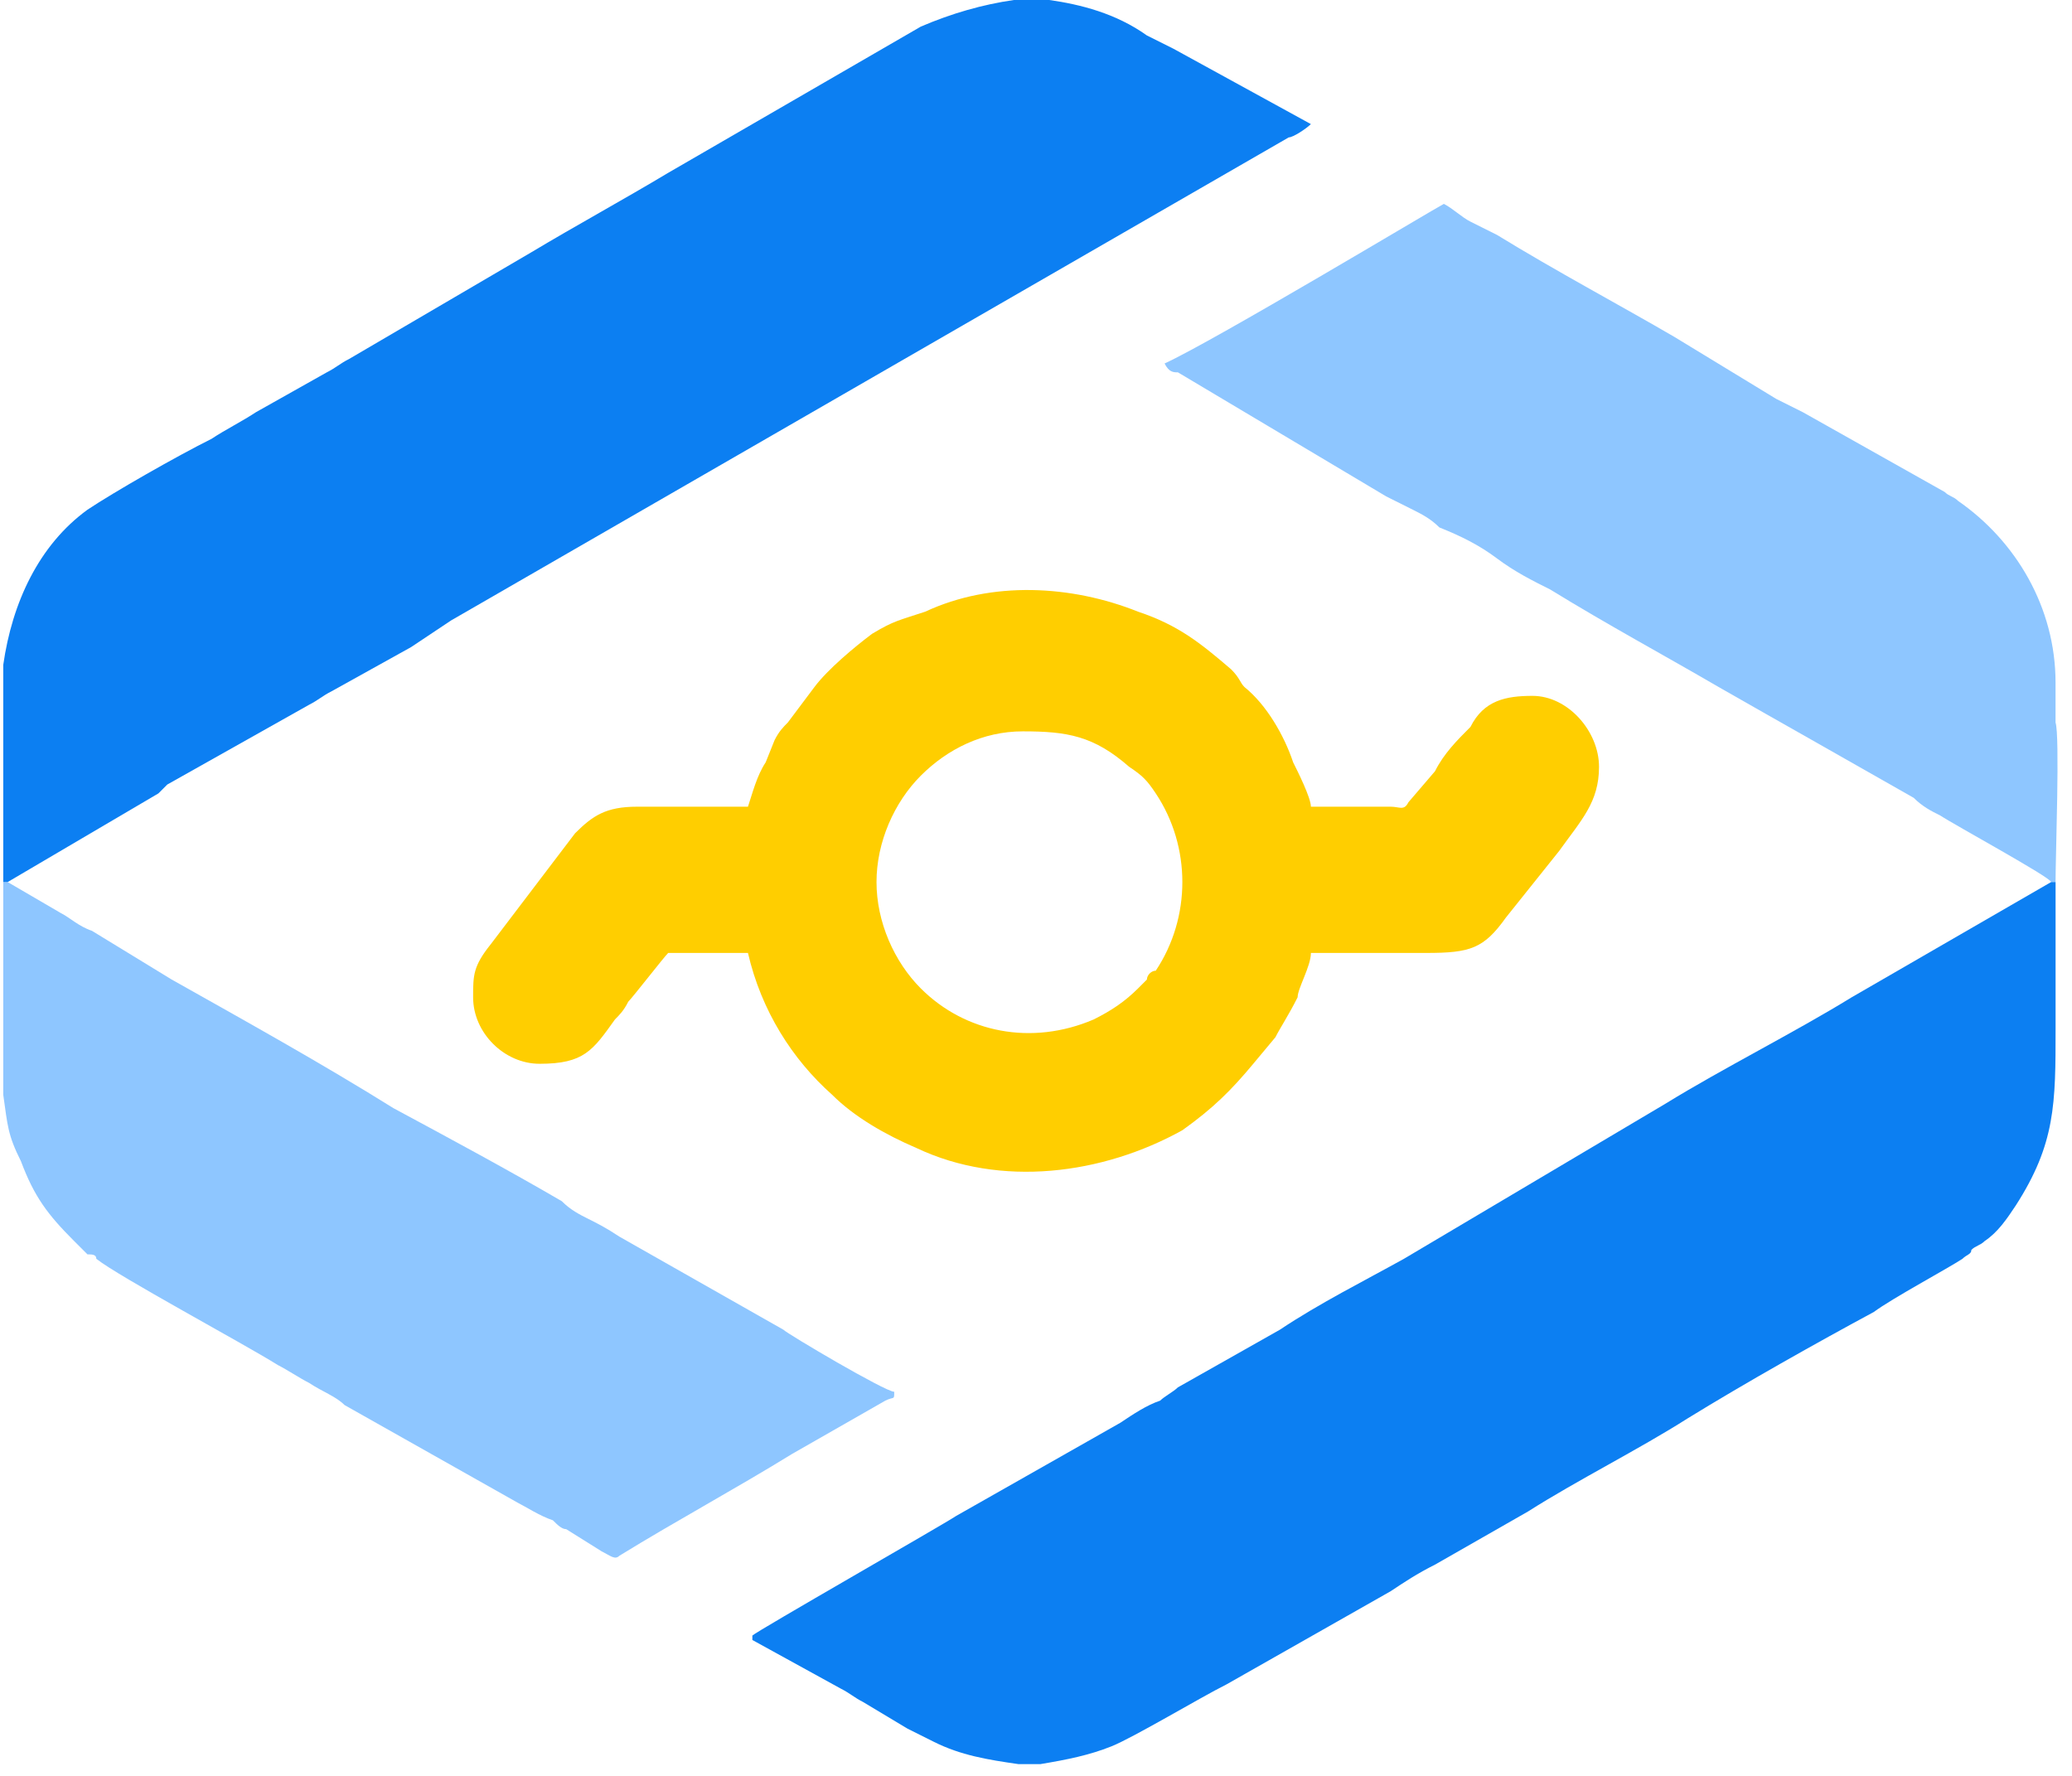
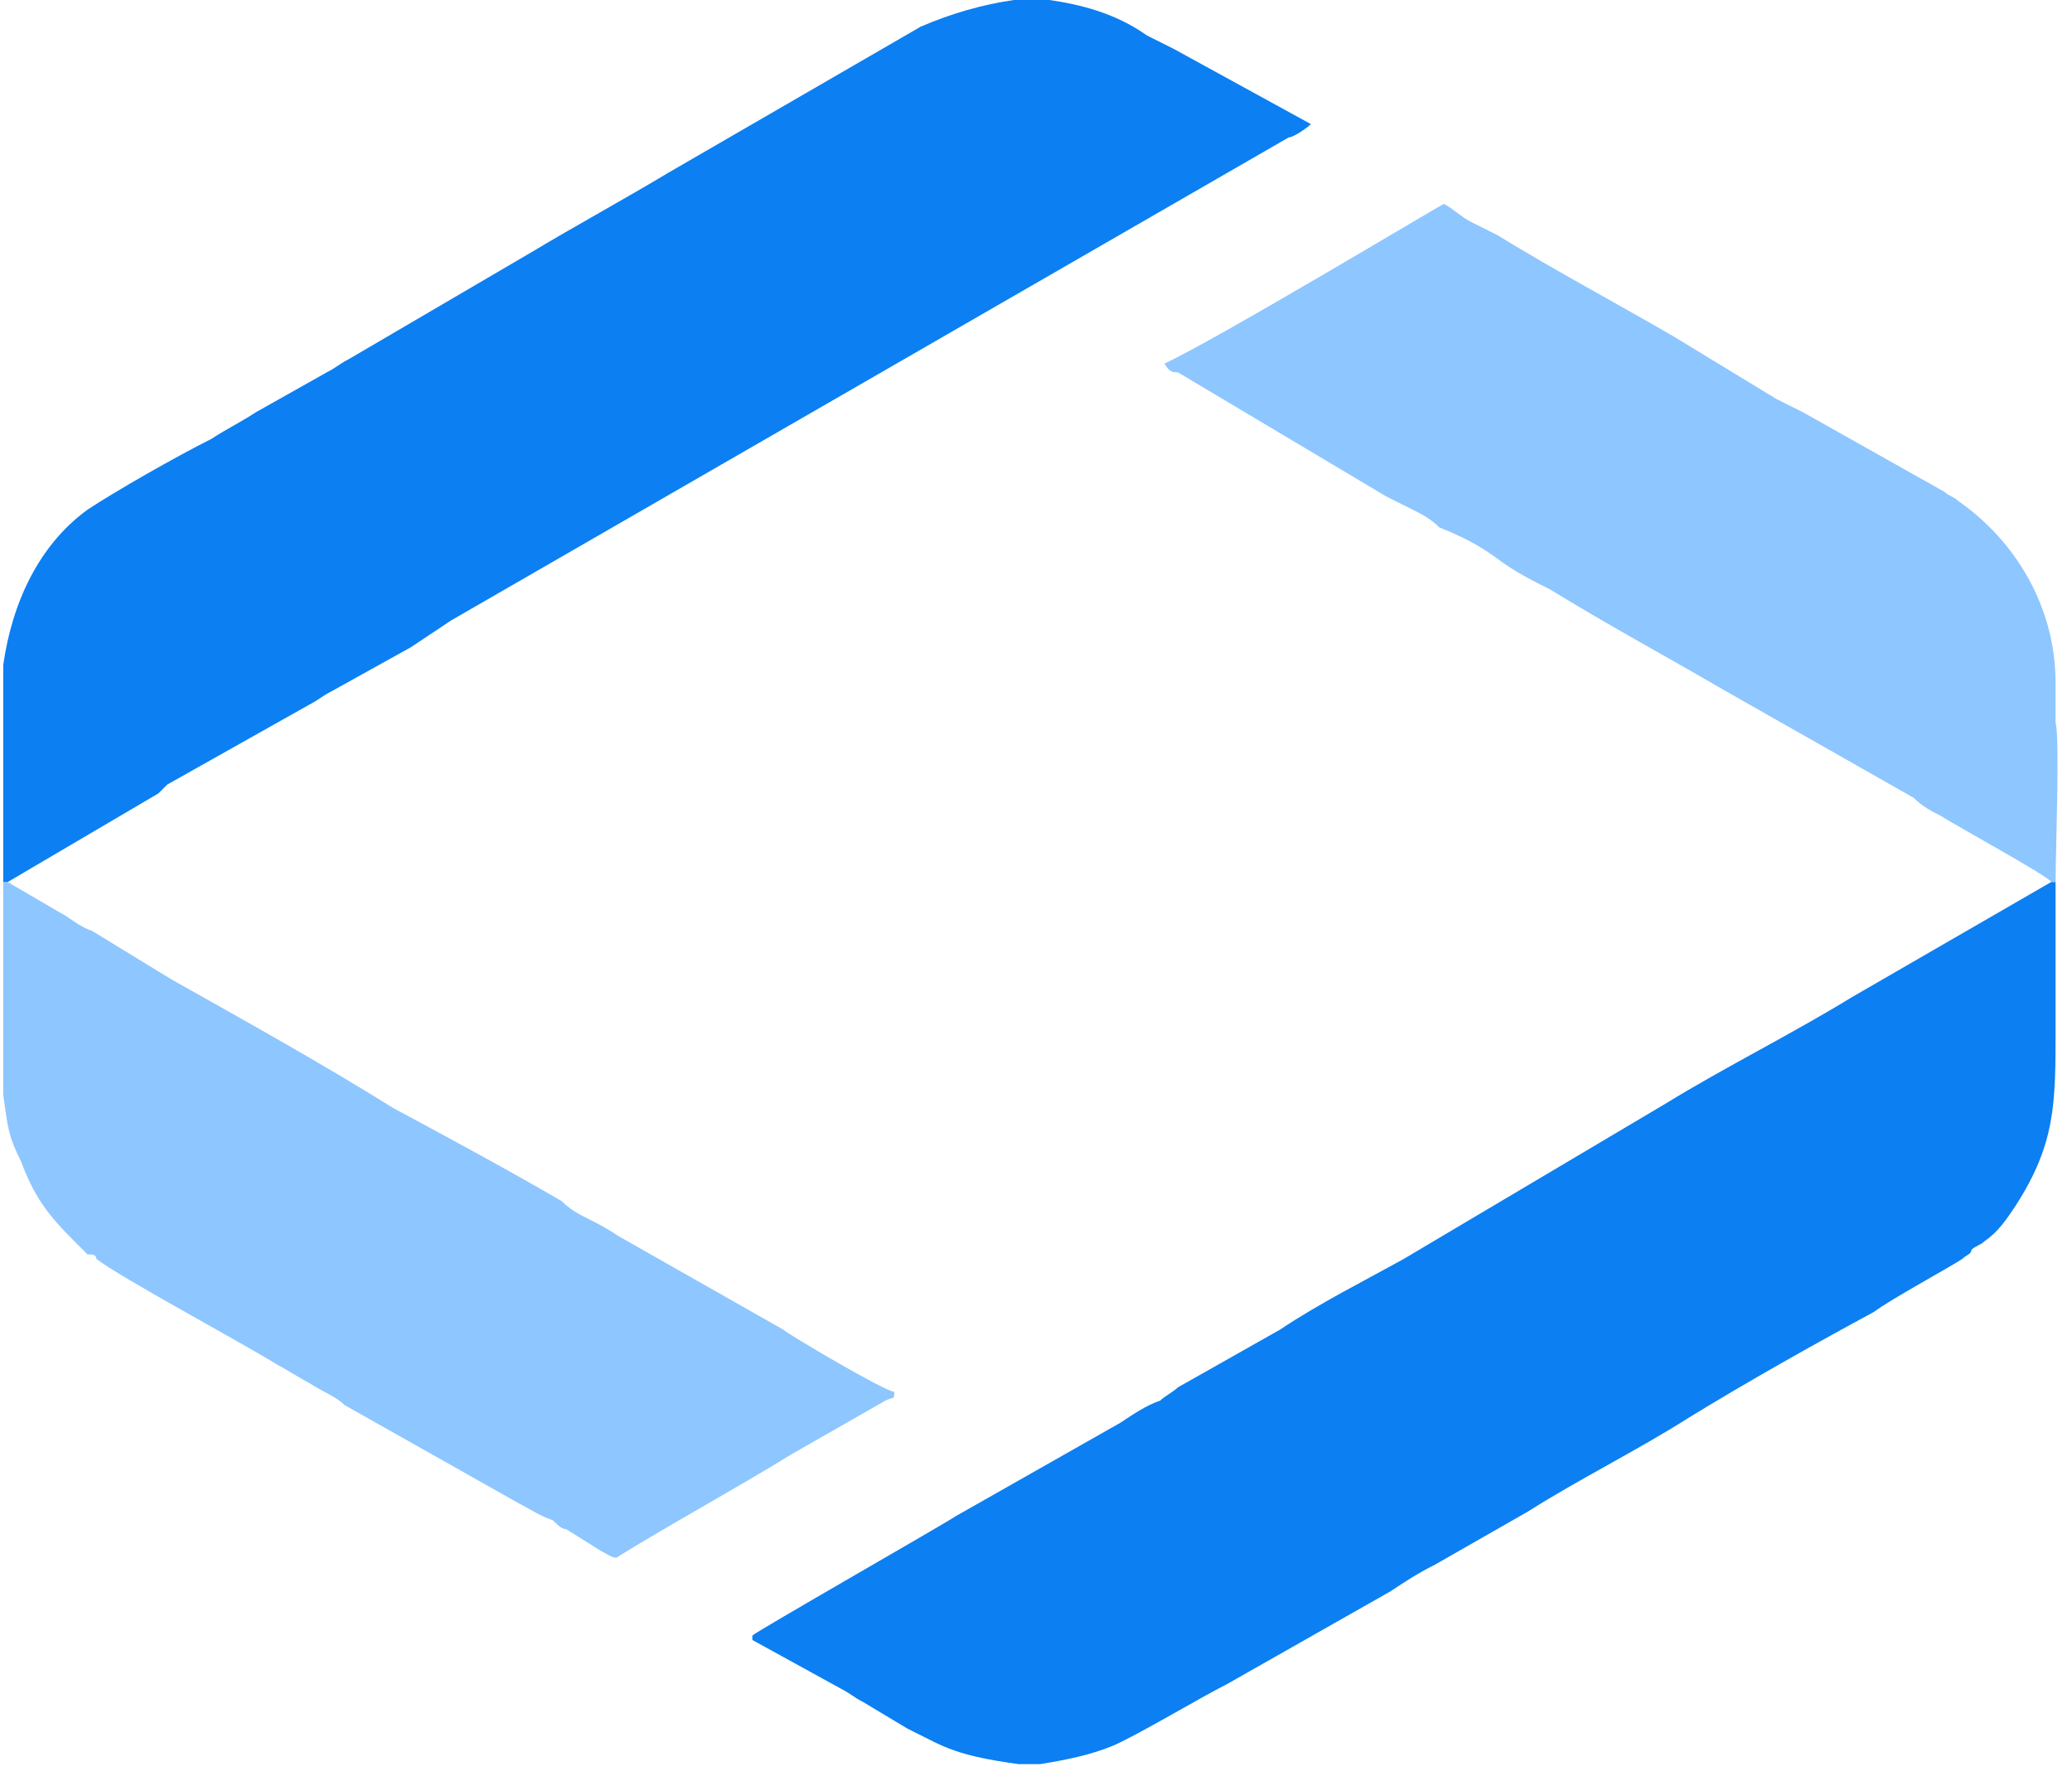
<svg xmlns="http://www.w3.org/2000/svg" fill="none" viewBox="0 0 61.072 52.353" style="max-height: 500px" width="61.072" height="52.353">
  <g clip-path="url(#clip0_12_4558)">
    <path fill="#8EC6FF" d="M0.226 26H0.096V31.879C0.096 32.141 0.096 32.271 0.096 32.271C0.226 33.186 0.226 33.447 0.618 34.231C1.01 35.276 1.402 35.799 2.186 36.583C2.317 36.714 2.447 36.844 2.578 36.975C2.709 36.975 2.839 36.975 2.839 37.105C3.493 37.628 7.151 39.588 8.196 40.241C8.458 40.372 8.849 40.633 9.111 40.764C9.503 41.025 9.895 41.156 10.156 41.417L15.252 44.291C15.513 44.422 15.905 44.683 16.297 44.814C16.427 44.945 16.558 45.075 16.689 45.075L17.734 45.729C17.995 45.859 18.126 45.99 18.256 45.859C19.955 44.814 21.654 43.9 23.352 42.854L26.096 41.286C26.357 41.156 26.357 41.286 26.357 41.025C26.096 41.025 23.221 39.327 23.091 39.196L18.256 36.452C17.864 36.191 17.603 36.06 17.342 35.93C17.081 35.799 16.819 35.668 16.558 35.407C14.99 34.492 13.292 33.578 11.593 32.663C9.503 31.357 7.151 30.05 5.061 28.874L2.709 27.437C2.317 27.306 2.055 27.045 1.794 26.915L0.226 26Z" clip-rule="evenodd" fill-rule="evenodd" />
    <path fill="#8EC6FF" d="M60.457 26H60.587C60.587 25.216 60.718 21.689 60.587 21.297C60.587 20.905 60.587 20.513 60.587 20.121C60.587 17.9 59.412 15.94 57.713 14.764C57.583 14.633 57.452 14.633 57.321 14.503L53.14 12.151C52.879 12.02 52.618 11.89 52.356 11.759L49.351 9.93C47.783 9.015 45.824 7.97 44.125 6.925C43.864 6.794 43.603 6.664 43.341 6.533C43.08 6.402 42.819 6.141 42.557 6.01C42.296 6.141 35.763 10.06 34.326 10.714C34.457 10.975 34.587 10.975 34.718 10.975L40.859 14.633C41.12 14.764 41.381 14.895 41.643 15.025C41.904 15.156 42.165 15.287 42.427 15.548C43.08 15.809 43.603 16.071 44.125 16.462C44.648 16.855 45.17 17.116 45.693 17.377C47.392 18.422 49.09 19.337 50.658 20.252C52.487 21.297 54.577 22.473 56.407 23.518C56.668 23.779 56.929 23.91 57.191 24.04C57.583 24.302 60.457 25.869 60.457 26Z" clip-rule="evenodd" fill-rule="evenodd" />
    <path fill="#0C7FF2" d="M60.588 26H60.457L54.578 29.397C52.879 30.442 50.789 31.487 49.09 32.533L41.382 37.105C40.206 37.759 38.899 38.412 37.724 39.196L34.718 40.895C34.588 41.025 34.327 41.156 34.196 41.286C33.804 41.417 33.412 41.678 33.02 41.94L28.186 44.683C27.794 44.945 22.306 48.08 22.176 48.211C22.176 48.211 22.176 48.211 22.176 48.342L24.789 49.779C25.05 49.91 25.181 50.04 25.442 50.171L26.749 50.955C27.01 51.085 27.271 51.216 27.533 51.347C28.317 51.739 29.1 51.869 30.015 52H30.668C31.452 51.869 32.105 51.739 32.759 51.477C33.412 51.216 35.372 50.04 36.156 49.648L40.99 46.904C41.382 46.643 41.774 46.382 42.296 46.121L45.04 44.553C46.477 43.638 48.306 42.724 49.744 41.809C51.442 40.764 53.533 39.588 55.231 38.673C55.754 38.281 57.452 37.367 57.844 37.105C57.975 36.975 58.105 36.975 58.105 36.844C58.236 36.714 58.367 36.714 58.497 36.583C58.889 36.322 59.151 35.93 59.412 35.538C60.588 33.709 60.588 32.533 60.588 30.312C60.588 28.874 60.588 27.437 60.588 26Z" clip-rule="evenodd" fill-rule="evenodd" />
    <path fill="#0C7FF2" d="M0.096 26H0.226L4.669 23.387C4.799 23.256 4.799 23.256 4.93 23.126L9.111 20.774C9.372 20.643 9.503 20.513 9.764 20.382L12.116 19.075C12.508 18.814 12.9 18.553 13.292 18.291L37.985 4.05C38.116 4.05 38.508 3.789 38.638 3.658L34.588 1.437C34.327 1.307 34.066 1.176 33.804 1.045C32.89 0.392 31.844 0.131 30.93 0H29.885C28.97 0.131 28.055 0.392 27.141 0.784L19.694 5.095C18.387 5.879 16.95 6.663 15.643 7.447L10.287 10.583C10.025 10.714 9.895 10.844 9.633 10.975L7.543 12.151C7.151 12.412 6.628 12.673 6.236 12.935C5.191 13.457 3.362 14.502 2.578 15.025C1.141 16.07 0.357 17.769 0.096 19.598C0.096 19.598 0.096 19.598 0.096 19.729V26Z" clip-rule="evenodd" fill-rule="evenodd" />
    <path fill="#060606" d="M87.503 18.422L89.986 24.301C90.378 25.216 90.77 26.261 91.292 27.176C91.423 27.568 92.468 29.919 92.468 30.181H82.408C82.408 30.05 82.408 29.919 82.539 29.789L83.584 27.176C84.629 24.824 85.805 22.211 86.85 19.859C86.85 19.729 87.373 18.553 87.503 18.422ZM72.348 40.241V40.502H77.835C77.966 40.502 77.966 40.372 78.096 40.241L80.056 35.668C80.056 35.407 80.187 35.146 80.317 34.884H94.559L96.78 40.11C96.91 40.372 96.91 40.502 97.041 40.502H102.529C102.529 39.849 102.529 39.98 102.137 39.196L97.825 29.658C96.91 27.437 95.735 24.955 94.689 22.733C94.559 22.472 94.559 22.211 94.428 21.819C93.513 19.99 92.599 17.638 91.684 15.809L90.117 12.281H84.76L80.971 21.035C80.579 21.558 80.448 22.211 80.056 22.733L77.704 27.96C76.921 29.658 76.267 31.487 75.353 33.186L73.785 36.713C73.654 37.105 72.348 39.98 72.348 40.241Z" clip-rule="evenodd" fill-rule="evenodd" />
-     <path fill="#060606" d="M152.831 14.895L153.876 16.855C153.876 16.985 154.007 17.116 154.137 17.377L154.79 18.814C154.921 19.206 155.182 19.468 155.313 19.86L159.363 28.352C159.755 29.136 160.147 30.05 160.539 30.834H145.253L149.042 22.864C149.303 22.081 150.087 20.643 150.479 19.86C150.61 19.468 150.74 19.206 150.871 18.814L152.047 16.332C152.177 16.201 152.308 16.071 152.308 15.809C152.439 15.679 152.439 15.548 152.569 15.417C152.7 15.156 152.831 15.025 152.831 14.895ZM138.328 39.849V40.111H140.68C140.811 40.111 140.811 39.849 140.941 39.719L141.986 37.498C142.248 36.714 144.077 33.317 144.077 33.056H161.584L161.976 33.839C162.499 35.015 163.152 36.322 163.675 37.367C163.806 37.759 163.936 38.02 164.067 38.282L164.851 39.849C164.851 39.98 164.851 40.111 164.981 40.111H167.333C167.333 39.588 167.333 39.719 167.072 39.327C167.072 39.196 166.941 39.066 166.941 38.935L162.238 29.397C162.107 29.005 161.976 28.744 161.846 28.483C160.539 26 159.363 23.126 158.057 20.643L156.75 18.03C156.62 17.769 156.489 17.508 156.358 17.116L155.966 16.332C155.836 16.071 155.836 16.071 155.705 15.809L153.876 11.89H151.785C151.263 12.935 150.74 14.241 150.087 15.287L148.519 18.814C148.127 19.468 147.866 19.99 147.605 20.643L144.73 26.654C144.469 26.915 144.469 27.307 144.208 27.568C143.946 28.221 143.685 28.744 143.424 29.267C142.378 31.357 141.464 33.447 140.419 35.407C140.288 35.93 138.328 39.719 138.328 39.849Z" clip-rule="evenodd" fill-rule="evenodd" />
    <path fill="#060606" d="M116.639 40.503H121.473V11.498H116.639V40.503Z" clip-rule="evenodd" fill-rule="evenodd" />
-     <path fill="#060606" d="M106.057 40.503H110.891V11.498H106.057V40.503Z" clip-rule="evenodd" fill-rule="evenodd" />
    <path fill="#060606" d="M127.223 40.502H132.057V20.643H127.223V40.502Z" clip-rule="evenodd" fill-rule="evenodd" />
    <path fill="#060606" d="M173.082 40.111H175.303V11.89H173.082V40.111Z" clip-rule="evenodd" fill-rule="evenodd" />
    <path fill="#060606" d="M126.438 14.241C126.438 15.025 126.438 15.417 126.829 16.07C127.091 16.332 127.221 16.593 127.483 16.854C128.92 18.03 131.141 17.9 132.317 16.332C133.754 14.241 132.056 11.498 129.965 11.498C128.92 11.498 128.136 11.498 127.352 12.412C126.96 12.804 126.438 13.457 126.438 14.241Z" clip-rule="evenodd" fill-rule="evenodd" />
-     <path fill="#FFCE00" d="M25.835 26C25.835 24.824 26.357 23.648 27.141 22.864C27.925 22.08 28.97 21.558 30.146 21.558C31.453 21.558 32.237 21.688 33.282 22.603C33.674 22.864 33.805 22.995 34.066 23.387C35.111 24.955 35.111 27.045 34.066 28.613C33.935 28.613 33.805 28.744 33.805 28.874L33.543 29.136C33.151 29.527 32.759 29.789 32.237 30.05C30.408 30.834 28.448 30.442 27.141 29.136C26.357 28.352 25.835 27.176 25.835 26ZM22.046 23.779C21.001 23.779 19.825 23.779 18.779 23.779C17.865 23.779 17.473 24.04 16.95 24.563L14.468 27.829C13.945 28.482 13.945 28.744 13.945 29.397C13.945 30.442 14.86 31.357 15.905 31.357C17.212 31.357 17.473 30.965 18.126 30.05C18.257 29.919 18.387 29.789 18.518 29.527C18.649 29.397 19.563 28.221 19.694 28.09H22.046C22.438 29.789 23.352 31.226 24.528 32.271C25.181 32.924 26.096 33.447 27.011 33.839C29.493 35.015 32.498 34.623 34.85 33.316C35.764 32.663 36.287 32.141 36.94 31.357L37.594 30.573C37.724 30.311 37.986 29.919 38.247 29.397C38.247 29.136 38.639 28.482 38.639 28.09C39.815 28.09 40.99 28.09 42.036 28.09C43.342 28.09 43.734 27.96 44.388 27.045C44.91 26.392 45.433 25.738 45.955 25.085C46.609 24.171 47.131 23.648 47.131 22.603C47.131 21.558 46.217 20.512 45.171 20.512C44.388 20.512 43.734 20.643 43.342 21.427C42.95 21.819 42.558 22.211 42.297 22.733L41.513 23.648C41.383 23.909 41.252 23.779 40.99 23.779C40.207 23.779 39.423 23.779 38.639 23.779C38.639 23.517 38.247 22.733 38.116 22.472C37.855 21.688 37.332 20.774 36.679 20.251C36.548 20.12 36.548 19.99 36.287 19.729C35.372 18.945 34.719 18.422 33.543 18.03C31.584 17.246 29.232 17.115 27.272 18.03C26.488 18.291 26.357 18.291 25.704 18.683C25.181 19.075 24.398 19.729 24.006 20.251L23.222 21.296C23.091 21.427 22.96 21.558 22.83 21.819L22.568 22.472C22.307 22.864 22.177 23.387 22.046 23.779Z" clip-rule="evenodd" fill-rule="evenodd" />
  </g>
  <defs>
    <clipPath id="clip0_12_4558">
      <rect fill="white" height="52" width="175.396" />
    </clipPath>
  </defs>
</svg>